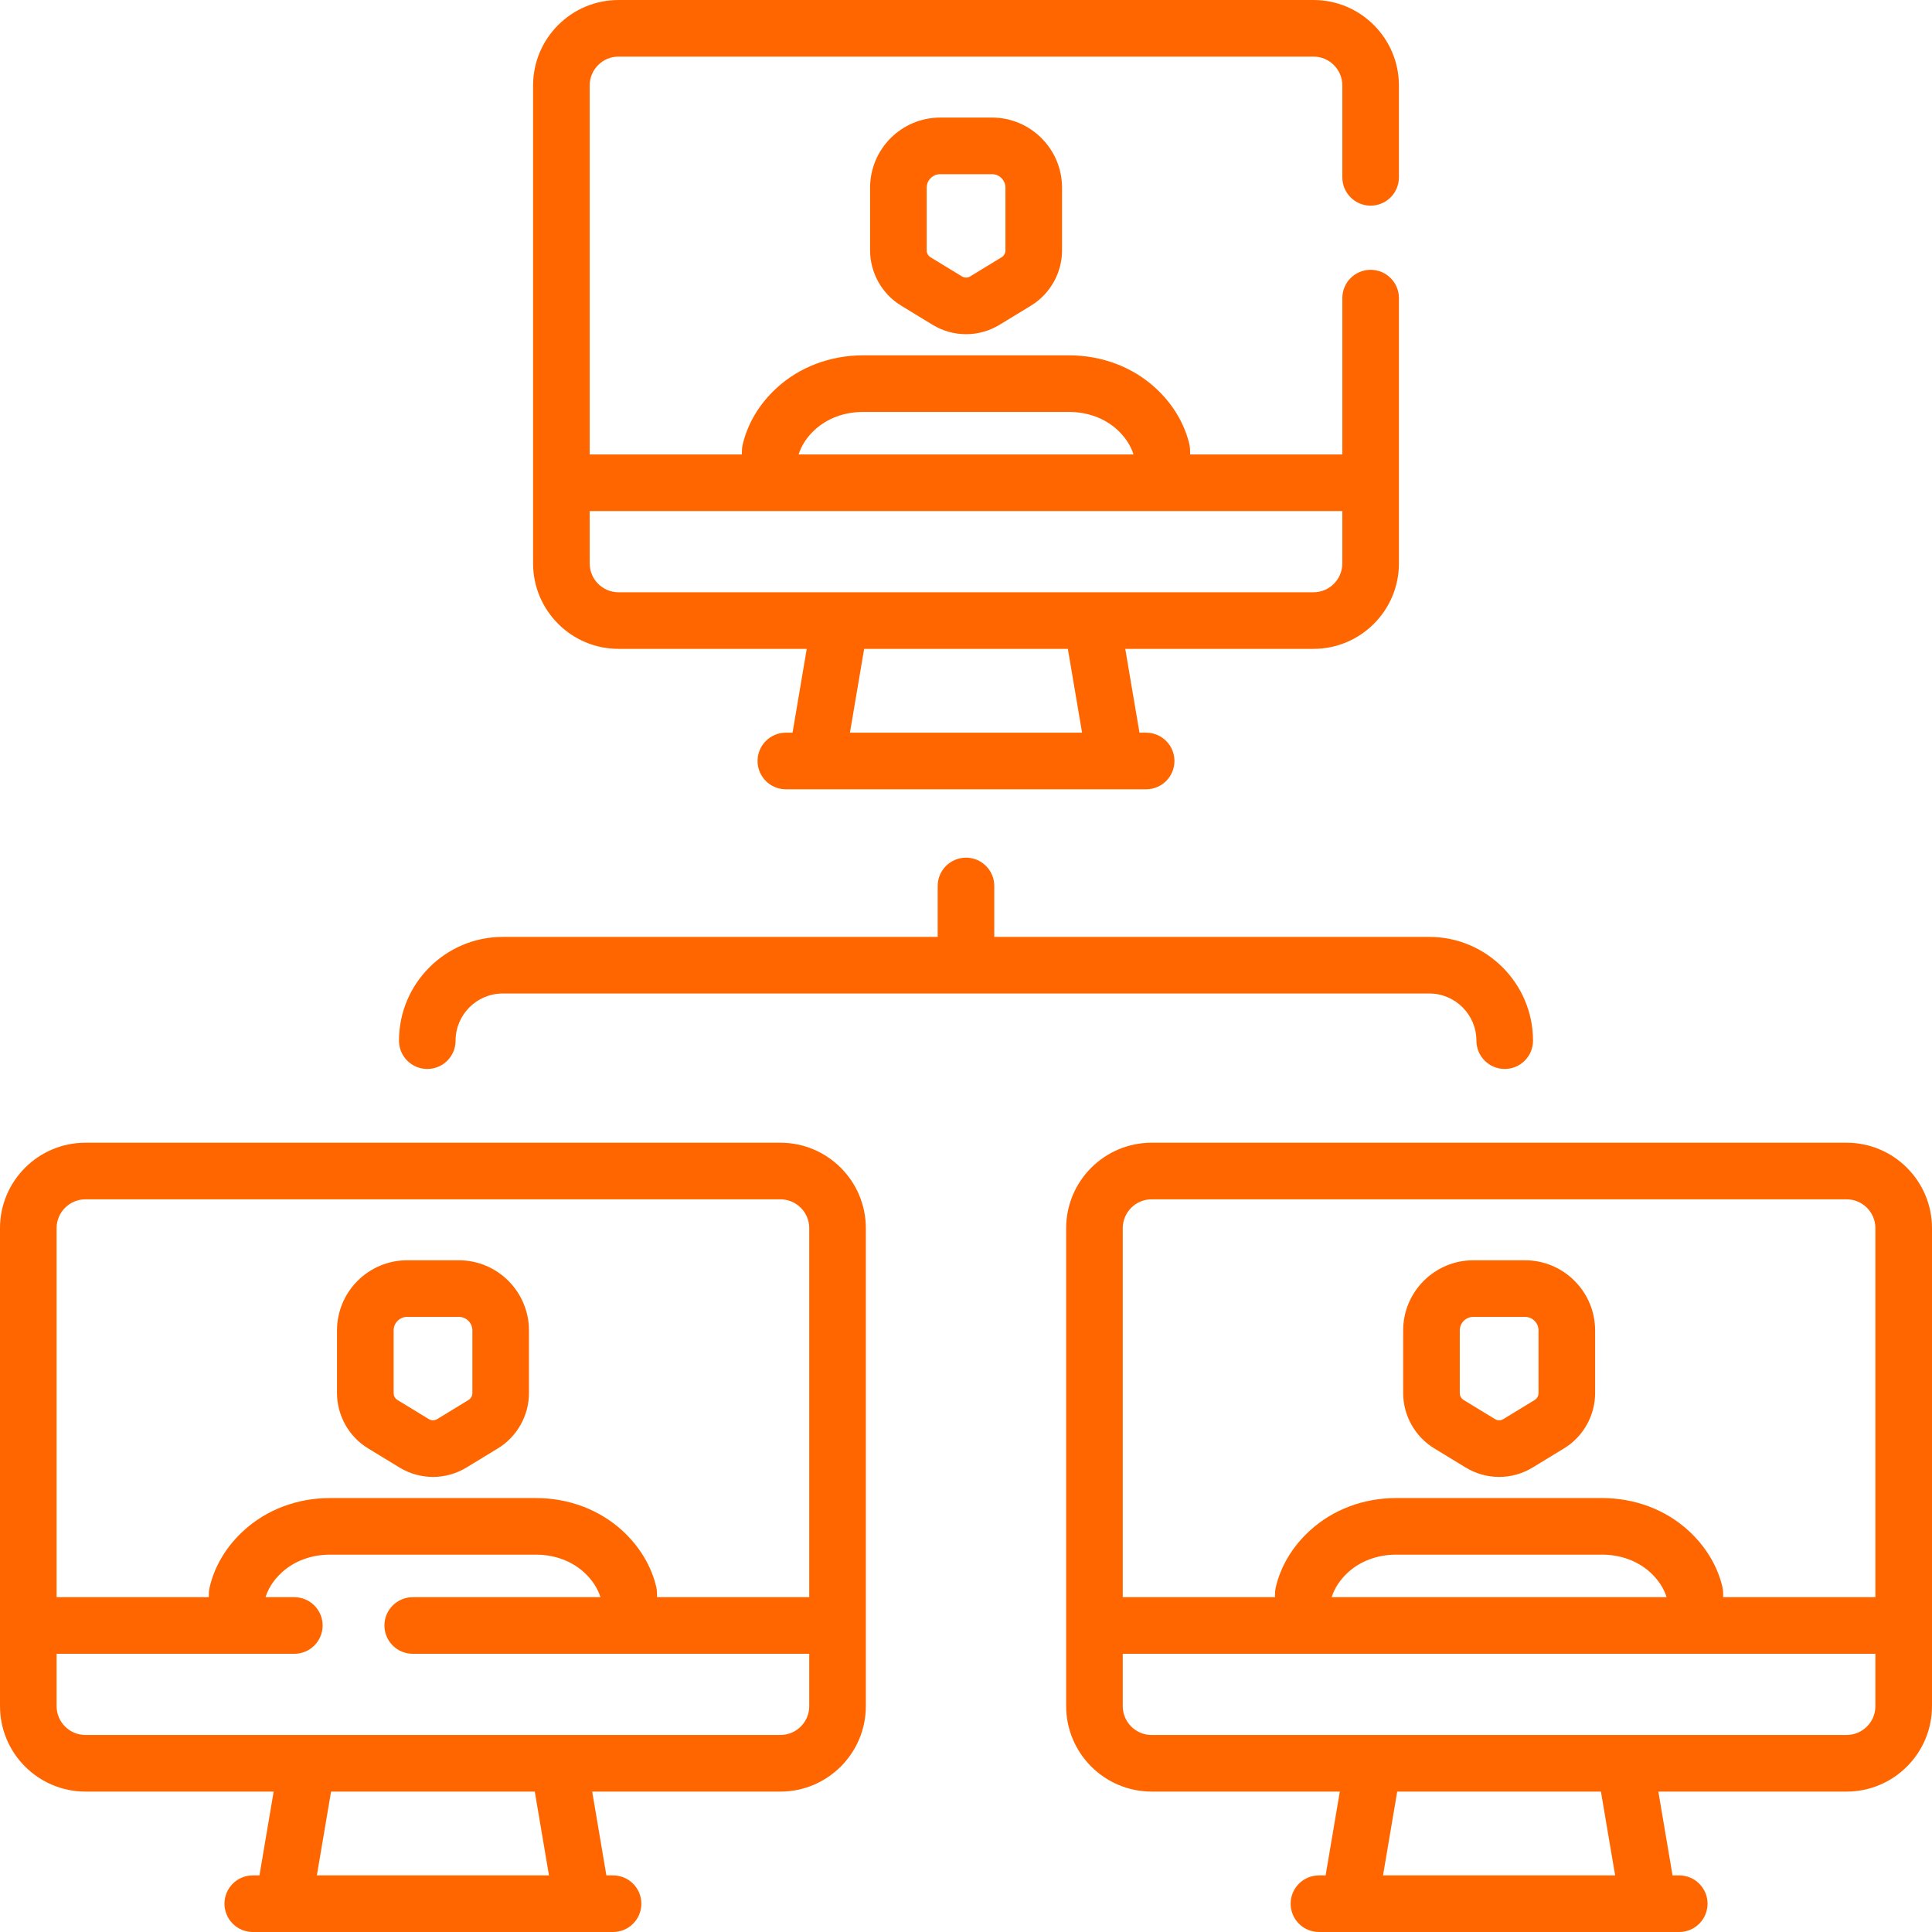
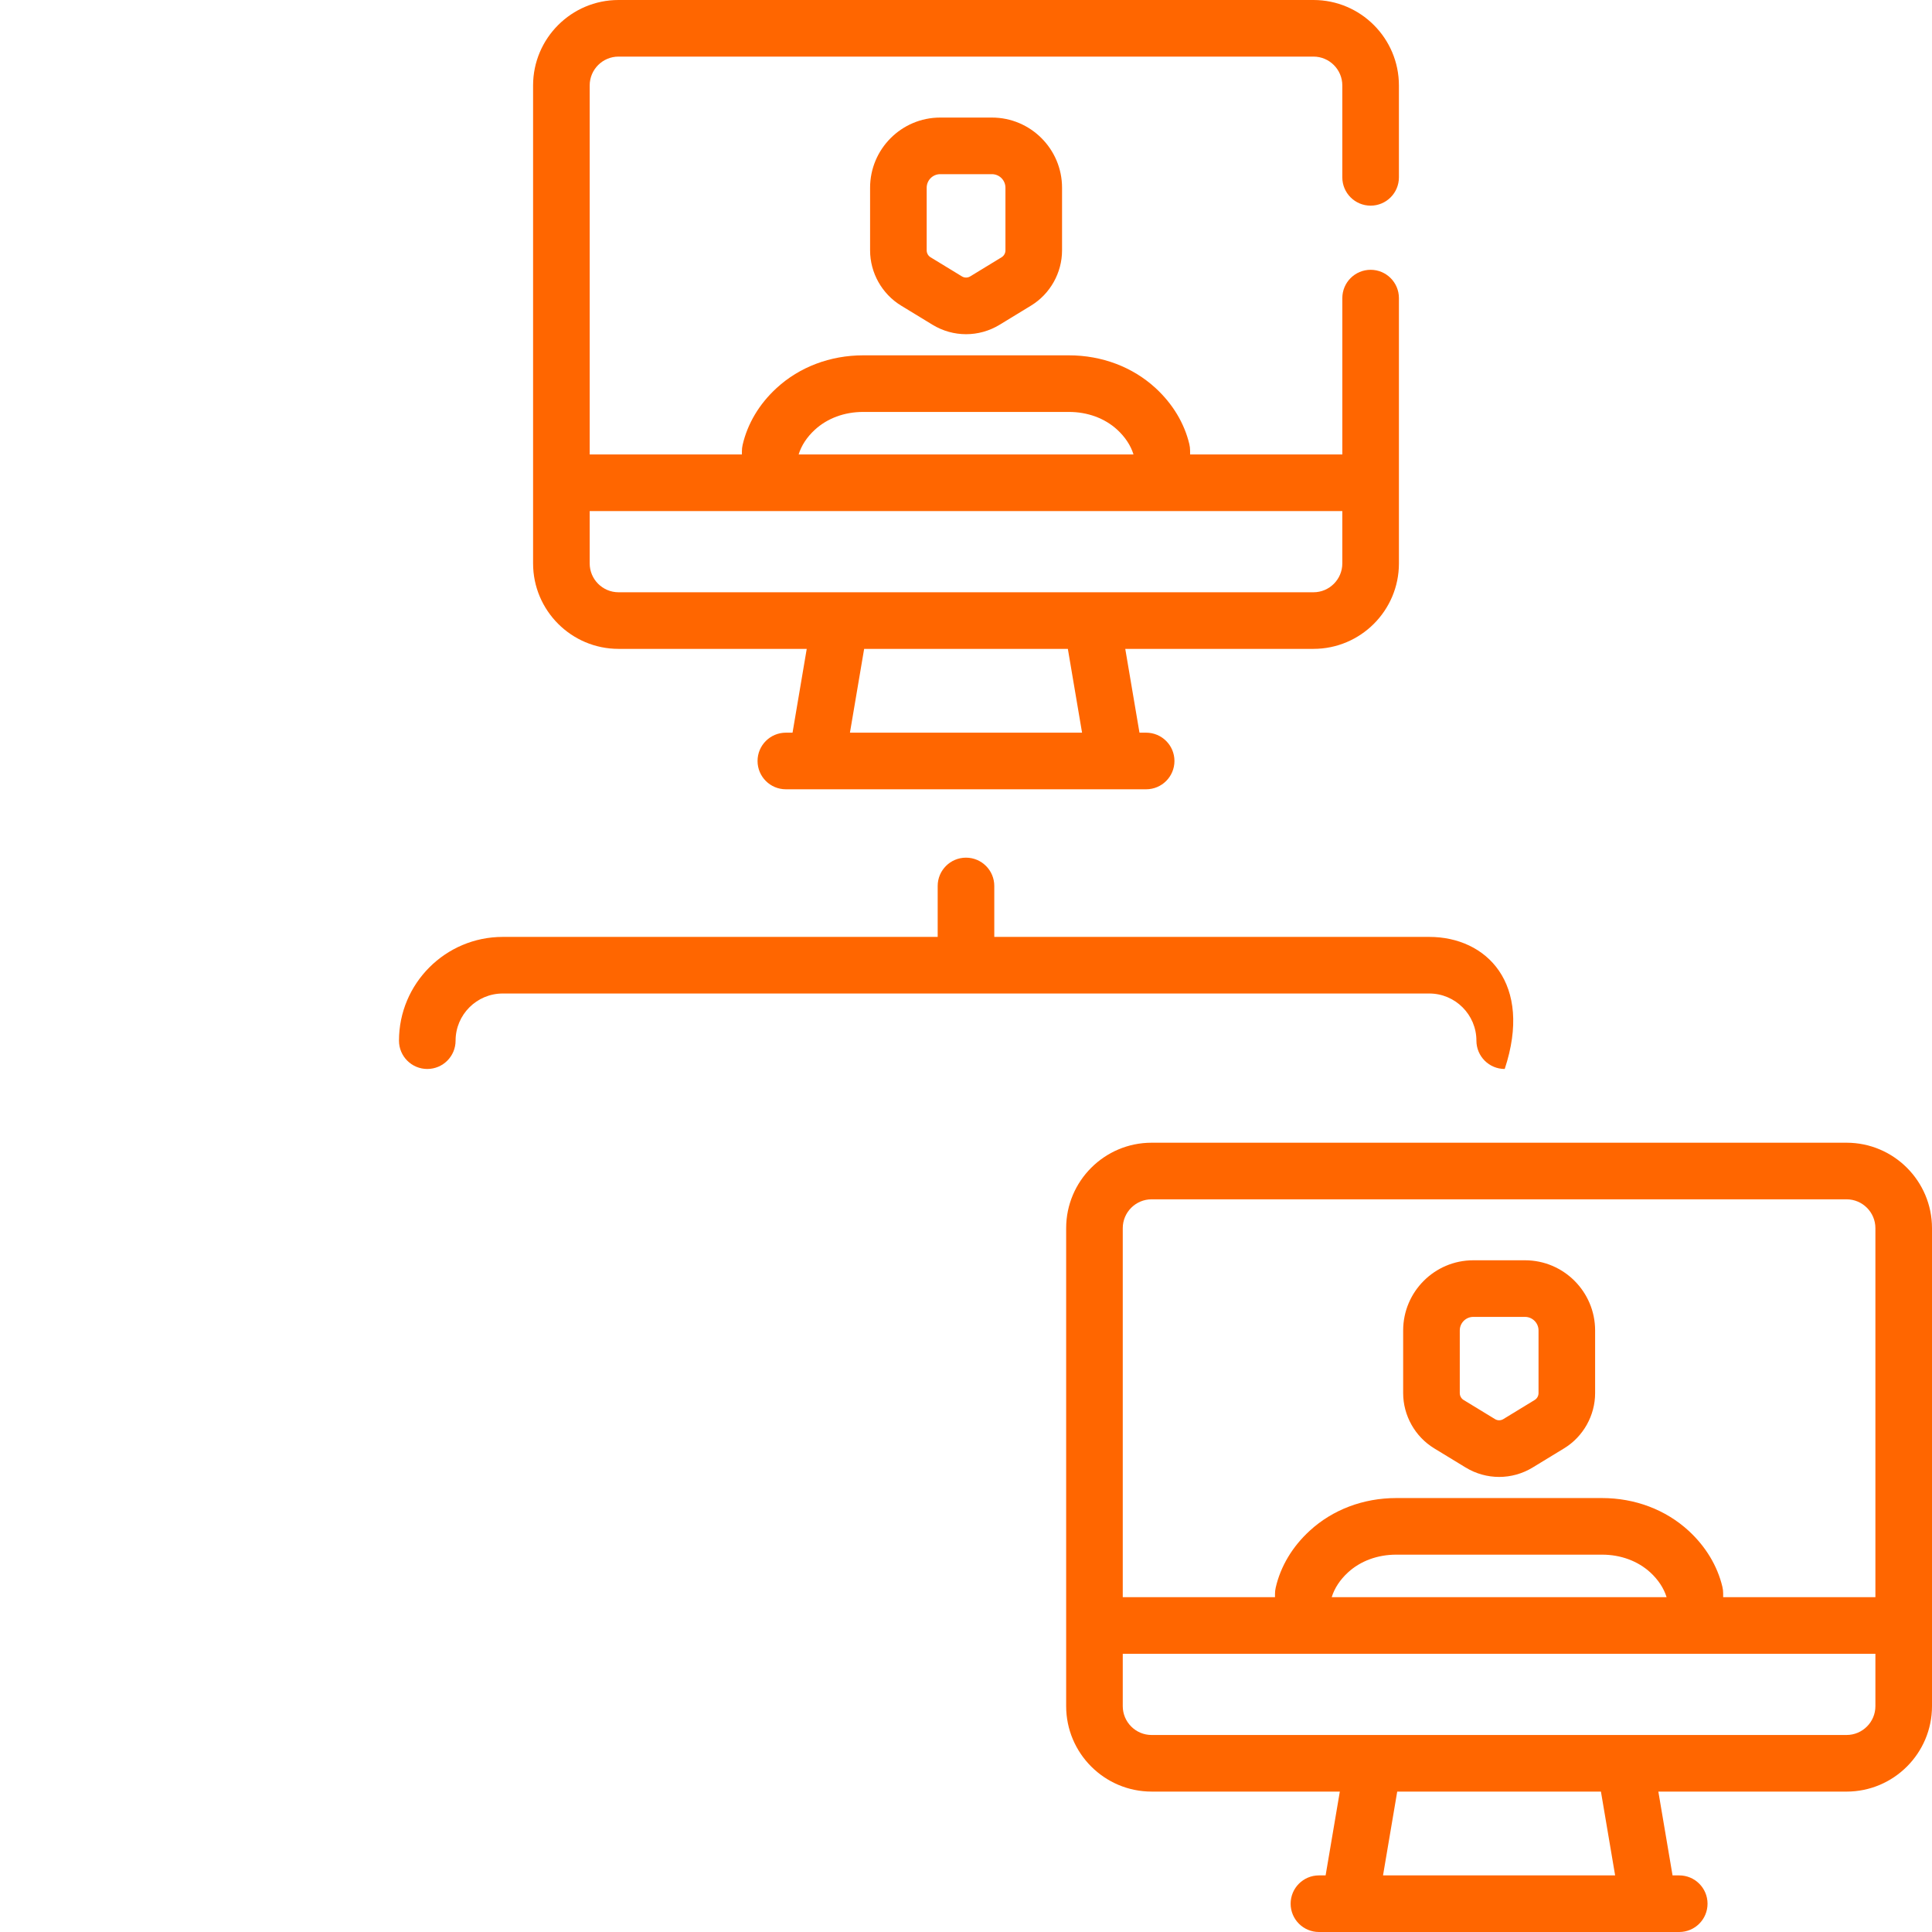
<svg xmlns="http://www.w3.org/2000/svg" width="500px" height="500px" viewBox="0 0 500 500" version="1.1">
  <title>webinar copy</title>
  <g id="webinar-copy" stroke="none" stroke-width="1" fill="none" fill-rule="evenodd">
    <g id="011-remote" fill="#FF6600" fill-rule="nonzero">
-       <path d="M382.095,269.325 C382.095,273.369 385.372,276.649 389.42,276.649 C393.463,276.649 396.744,273.369 396.744,269.325 C396.744,254.517 384.697,242.47 369.888,242.47 L257.32,242.47 L257.32,229.286 C257.32,225.243 254.044,221.962 249.996,221.962 C245.953,221.962 242.672,225.243 242.672,229.286 L242.672,242.47 L130.112,242.47 C115.303,242.47 103.256,254.517 103.256,269.325 C103.256,273.369 106.533,276.649 110.58,276.649 C114.624,276.649 117.905,273.369 117.905,269.325 C117.905,262.592 123.379,257.118 130.112,257.118 L369.888,257.118 C376.617,257.118 382.095,262.596 382.095,269.325 Z" id="Path" />
+       <path d="M382.095,269.325 C382.095,273.369 385.372,276.649 389.42,276.649 C396.744,254.517 384.697,242.47 369.888,242.47 L257.32,242.47 L257.32,229.286 C257.32,225.243 254.044,221.962 249.996,221.962 C245.953,221.962 242.672,225.243 242.672,229.286 L242.672,242.47 L130.112,242.47 C115.303,242.47 103.256,254.517 103.256,269.325 C103.256,273.369 106.533,276.649 110.58,276.649 C114.624,276.649 117.905,273.369 117.905,269.325 C117.905,262.592 123.379,257.118 130.112,257.118 L369.888,257.118 C376.617,257.118 382.095,262.596 382.095,269.325 Z" id="Path" />
      <path d="M477.886,295.734 L298.035,295.734 C285.843,295.734 275.921,305.656 275.921,317.848 L275.921,441.547 C275.921,453.743 285.843,463.661 298.035,463.661 L346.745,463.661 L343.067,485.352 L341.339,485.352 C337.296,485.352 334.015,488.632 334.015,492.676 C334.015,496.719 337.296,500 341.339,500 L434.586,500 C438.629,500 441.91,496.719 441.91,492.676 C441.91,488.632 438.629,485.352 434.586,485.352 L432.854,485.352 L429.18,463.665 L477.886,463.665 C490.082,463.665 500,453.743 500,441.551 L500,317.848 C500,305.656 490.082,295.734 477.886,295.734 L477.886,295.734 Z M298.035,310.383 L477.886,310.383 C482.002,310.383 485.352,313.732 485.352,317.848 L485.352,413.349 L445.953,413.349 L445.953,412.361 C445.953,411.793 445.889,411.224 445.755,410.667 C444.466,405.254 441.444,400.238 437.008,396.156 C431.061,390.701 423.111,387.695 414.616,387.695 L361.336,387.695 C352.837,387.695 344.883,390.701 338.959,396.152 C334.469,400.261 331.425,405.346 330.154,410.866 C330.029,411.404 329.967,411.957 329.967,412.51 L329.967,413.353 L290.569,413.353 L290.569,317.848 C290.569,313.732 293.919,310.383 298.035,310.383 L298.035,310.383 Z M344.646,413.353 C345.356,411.034 346.798,408.836 348.858,406.944 C352.085,403.976 356.518,402.344 361.336,402.344 L414.616,402.344 C419.43,402.344 423.866,403.98 427.097,406.944 C429.153,408.836 430.595,411.03 431.305,413.33 L431.305,413.353 L344.646,413.353 Z M417.995,485.352 L357.925,485.352 L361.599,463.665 L414.322,463.665 L417.995,485.352 Z M485.352,441.551 C485.352,445.667 482.002,449.013 477.886,449.013 L298.035,449.013 C293.919,449.013 290.569,445.667 290.569,441.551 L290.569,428.001 L485.352,428.001 L485.352,441.551 Z" id="Shape" />
      <path d="M371.159,374.825 L379.284,379.776 C381.966,381.413 384.972,382.229 387.978,382.229 C390.984,382.229 393.99,381.413 396.671,379.776 L404.797,374.825 C409.744,371.807 412.815,366.333 412.815,360.538 L412.815,344.322 C412.815,334.309 404.678,326.16 394.672,326.16 L381.279,326.16 C371.277,326.16 363.136,334.309 363.136,344.322 L363.136,360.538 C363.14,366.333 366.211,371.807 371.159,374.825 L371.159,374.825 Z M377.789,344.318 C377.789,342.384 379.356,340.809 381.283,340.809 L394.672,340.809 C396.599,340.809 398.17,342.384 398.17,344.318 L398.17,360.535 C398.17,361.259 397.789,361.938 397.171,362.316 L389.05,367.268 C388.39,367.672 387.566,367.672 386.909,367.268 L378.784,362.316 C378.17,361.942 377.789,361.259 377.789,360.535 L377.789,344.318 Z" id="Shape" />
      <path d="M160.072,167.927 L208.782,167.927 L205.109,189.617 L203.377,189.617 C199.333,189.617 196.053,192.894 196.053,196.941 C196.053,200.985 199.333,204.266 203.377,204.266 L296.623,204.266 C300.667,204.266 303.947,200.985 303.947,196.941 C303.947,192.894 300.667,189.617 296.623,189.617 L294.895,189.617 L291.218,167.927 L339.928,167.927 C352.119,167.927 362.041,158.009 362.041,145.813 L362.041,77.148 C362.041,73.105 358.761,69.824 354.717,69.824 C350.67,69.824 347.393,73.105 347.393,77.148 L347.393,117.615 L307.995,117.615 L307.995,116.627 C307.995,116.058 307.926,115.49 307.796,114.933 C306.507,109.52 303.486,104.504 299.049,100.422 C293.102,94.967 285.149,91.961 276.657,91.961 L223.373,91.961 C214.874,91.961 206.924,94.967 200.996,100.414 C196.51,104.523 193.466,109.612 192.192,115.131 C192.07,115.669 192.005,116.222 192.005,116.776 L192.005,117.615 L152.611,117.615 L152.611,22.114 C152.611,17.998 155.956,14.648 160.072,14.648 L339.928,14.648 C344.044,14.648 347.389,17.998 347.389,22.114 L347.389,45.898 C347.389,49.942 350.67,53.223 354.713,53.223 C358.761,53.223 362.038,49.942 362.038,45.898 L362.038,22.114 C362.038,9.922 352.119,0 339.928,0 L160.072,0 C147.881,0 137.962,9.922 137.962,22.114 L137.962,145.813 C137.962,158.009 147.881,167.927 160.072,167.927 L160.072,167.927 Z M280.037,189.617 L219.963,189.617 L223.64,167.927 L276.36,167.927 L280.037,189.617 Z M210.899,111.21 C214.127,108.242 218.555,106.609 223.373,106.609 L276.653,106.609 C281.471,106.609 285.908,108.246 289.135,111.206 C291.191,113.102 292.637,115.295 293.343,117.596 L293.343,117.615 L206.688,117.615 C207.397,115.295 208.836,113.098 210.899,111.21 L210.899,111.21 Z M347.389,132.263 L347.389,145.813 C347.389,149.929 344.044,153.278 339.928,153.278 L160.076,153.278 C155.96,153.278 152.611,149.929 152.611,145.813 L152.611,132.263 L347.389,132.263 Z" id="Shape" />
      <path d="M243.32,30.426 C233.318,30.426 225.178,38.57 225.178,48.584 L225.178,64.8 C225.178,70.599 228.249,76.073 233.196,79.086 L241.322,84.038 C244.003,85.674 247.009,86.491 250.015,86.491 C253.025,86.491 256.031,85.674 258.713,84.038 L266.834,79.086 C271.782,76.073 274.857,70.599 274.857,64.8 L274.857,48.584 C274.857,38.57 266.716,30.426 256.71,30.426 L243.32,30.426 Z M260.208,48.584 L260.208,64.8 C260.208,65.521 259.827,66.204 259.212,66.578 L251.087,71.533 C250.427,71.934 249.607,71.934 248.947,71.533 L240.822,66.578 C240.208,66.204 239.826,65.521 239.826,64.8 L239.826,48.584 C239.826,46.65 241.394,45.074 243.32,45.074 L256.714,45.074 C258.64,45.074 260.208,46.65 260.208,48.584 Z" id="Shape" />
-       <path d="M201.965,295.734 L22.114,295.734 C9.918,295.734 0,305.656 0,317.848 L0,441.551 C0,453.743 9.918,463.661 22.114,463.661 L70.824,463.661 L67.146,485.352 L65.418,485.352 C61.371,485.352 58.094,488.632 58.094,492.676 C58.094,496.719 61.371,500 65.418,500 L158.661,500 C162.708,500 165.985,496.719 165.985,492.676 C165.985,488.632 162.708,485.352 158.661,485.352 L156.933,485.352 L153.259,463.665 L201.965,463.665 C214.161,463.665 224.079,453.743 224.079,441.551 L224.079,317.848 C224.079,305.656 214.157,295.734 201.965,295.734 L201.965,295.734 Z M22.114,310.383 L201.965,310.383 C206.081,310.383 209.431,313.732 209.431,317.848 L209.431,413.349 L170.033,413.349 L170.033,412.361 C170.033,411.793 169.968,411.221 169.834,410.667 C168.545,405.251 165.524,400.234 161.087,396.156 C155.14,390.701 147.186,387.695 138.695,387.695 L85.415,387.695 C76.916,387.695 68.962,390.701 63.034,396.149 C58.548,400.257 55.504,405.346 54.234,410.866 C54.108,411.404 54.047,411.957 54.047,412.51 L54.047,413.353 L14.648,413.353 L14.648,317.848 C14.648,313.732 17.998,310.383 22.114,310.383 Z M142.075,485.352 L82.005,485.352 L85.678,463.665 L138.401,463.665 L142.075,485.352 Z M209.431,441.551 C209.431,445.667 206.081,449.013 201.965,449.013 L22.114,449.013 C17.998,449.013 14.648,445.667 14.648,441.551 L14.648,428.001 L76.172,428.001 C80.215,428.001 83.496,424.721 83.496,420.677 C83.496,416.63 80.215,413.353 76.172,413.353 L68.726,413.353 C69.435,411.034 70.873,408.836 72.937,406.944 C76.164,403.976 80.597,402.344 85.415,402.344 L138.695,402.344 C143.509,402.344 147.945,403.98 151.176,406.944 C153.233,408.836 154.675,411.03 155.384,413.33 L155.384,413.353 L106.812,413.353 C102.768,413.353 99.487,416.63 99.487,420.677 C99.487,424.721 102.768,428.001 106.812,428.001 L209.431,428.001 L209.431,441.551 Z" id="Shape" />
-       <path d="M95.238,374.825 L103.363,379.776 C106.045,381.413 109.047,382.229 112.057,382.229 C115.063,382.229 118.069,381.413 120.75,379.776 L128.876,374.825 C133.82,371.807 136.894,366.333 136.894,360.538 L136.894,344.322 C136.894,334.309 128.754,326.16 118.752,326.16 L105.358,326.16 C95.356,326.16 87.215,334.309 87.215,344.322 L87.215,360.538 C87.219,366.333 90.29,371.807 95.238,374.825 L95.238,374.825 Z M101.868,344.318 C101.868,342.384 103.432,340.809 105.362,340.809 L118.752,340.809 C120.678,340.809 122.25,342.384 122.25,344.318 L122.25,360.535 C122.25,361.259 121.864,361.938 121.25,362.316 L113.129,367.268 C112.465,367.672 111.645,367.672 110.989,367.268 L102.863,362.316 C102.249,361.942 101.868,361.259 101.868,360.535 L101.868,344.318 Z" id="Shape" />
    </g>
  </g>
</svg>